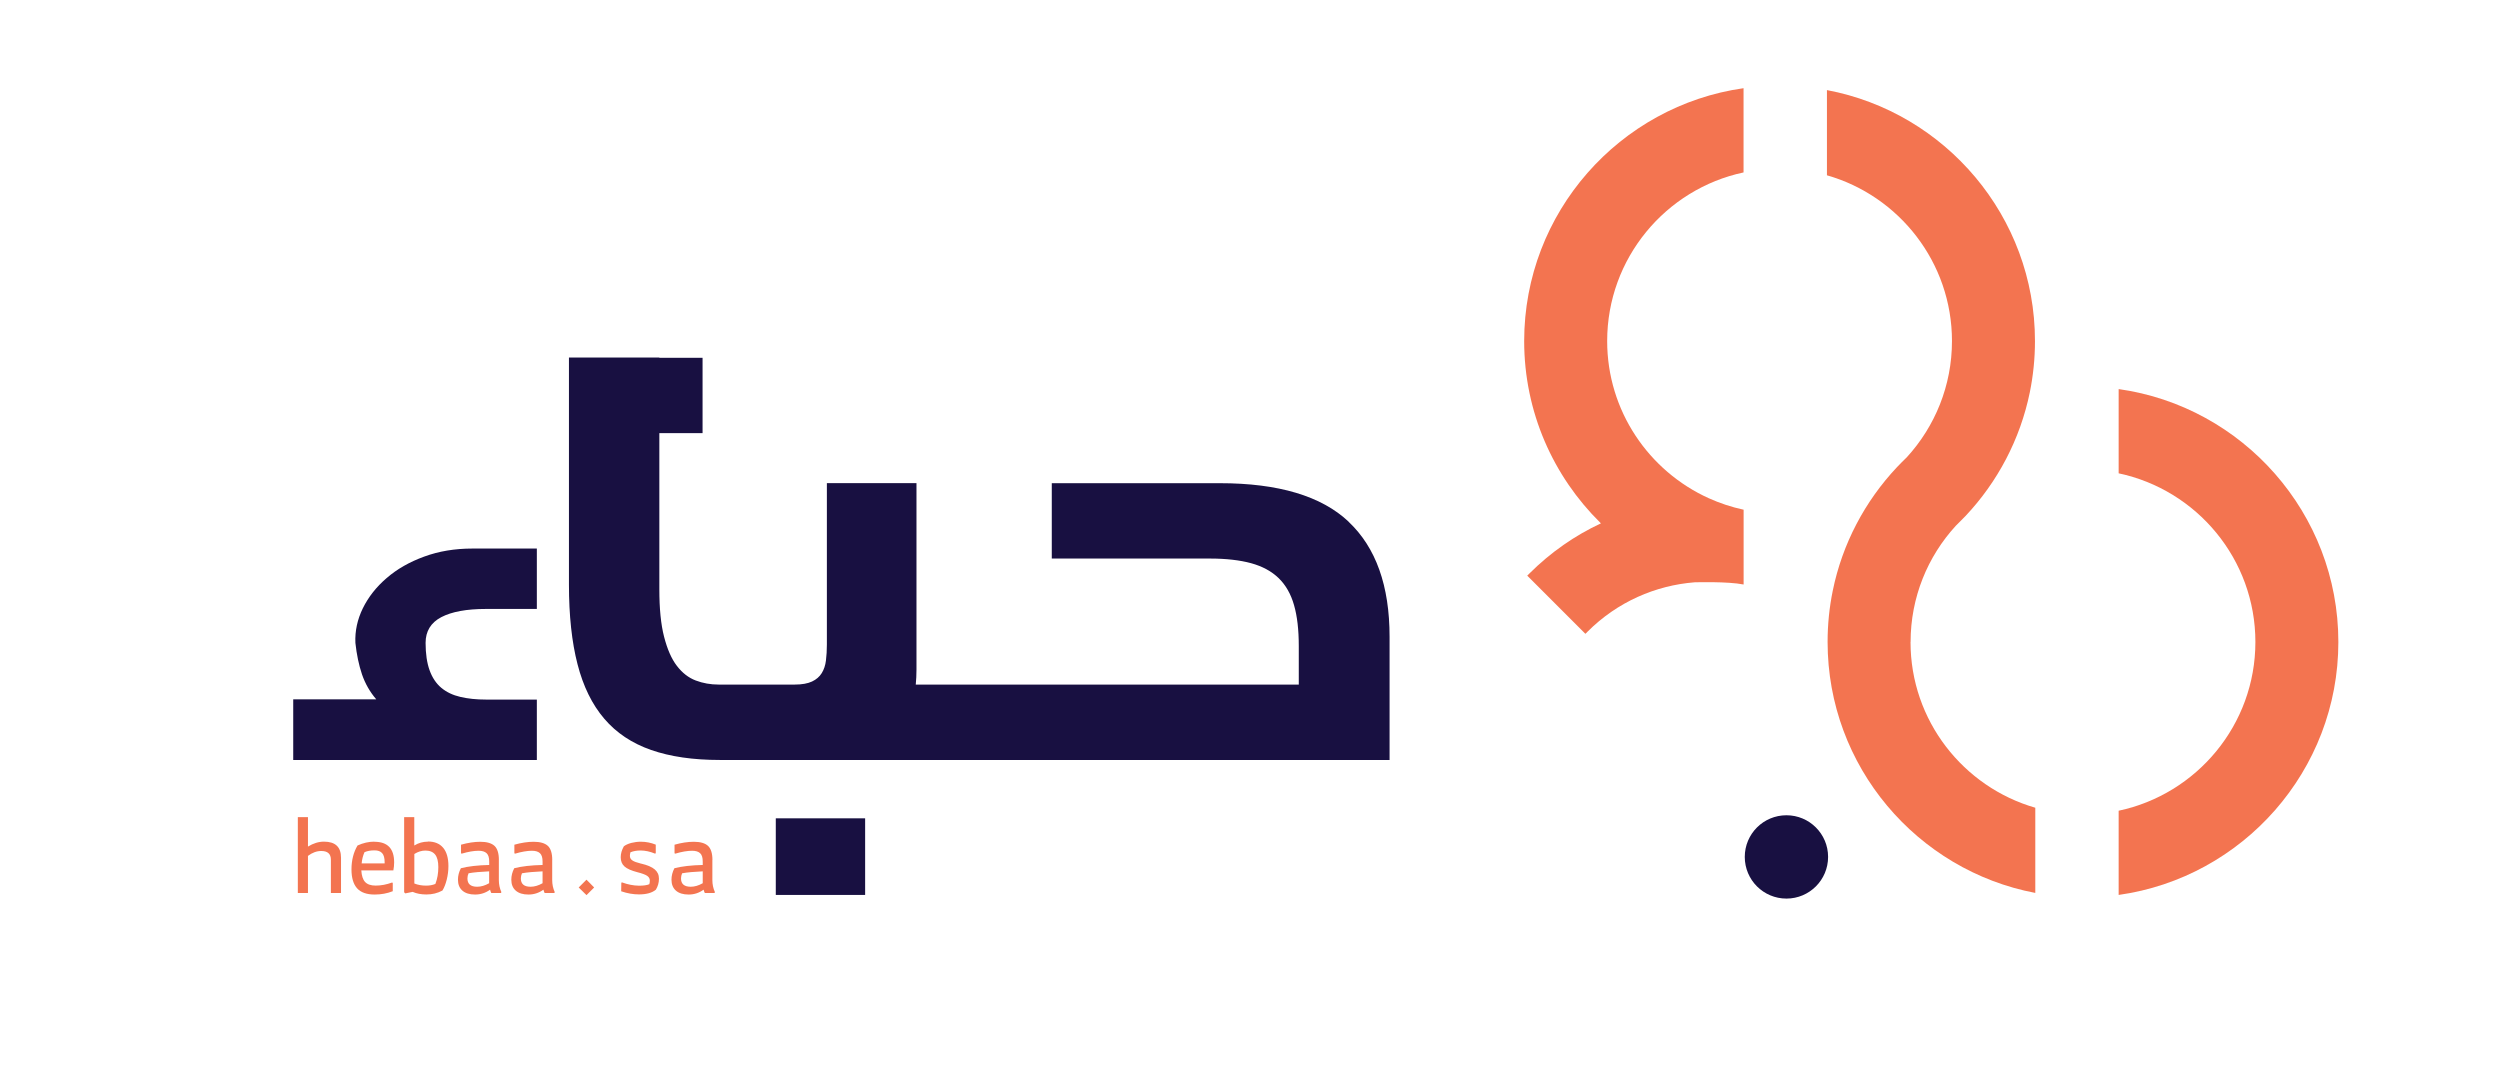
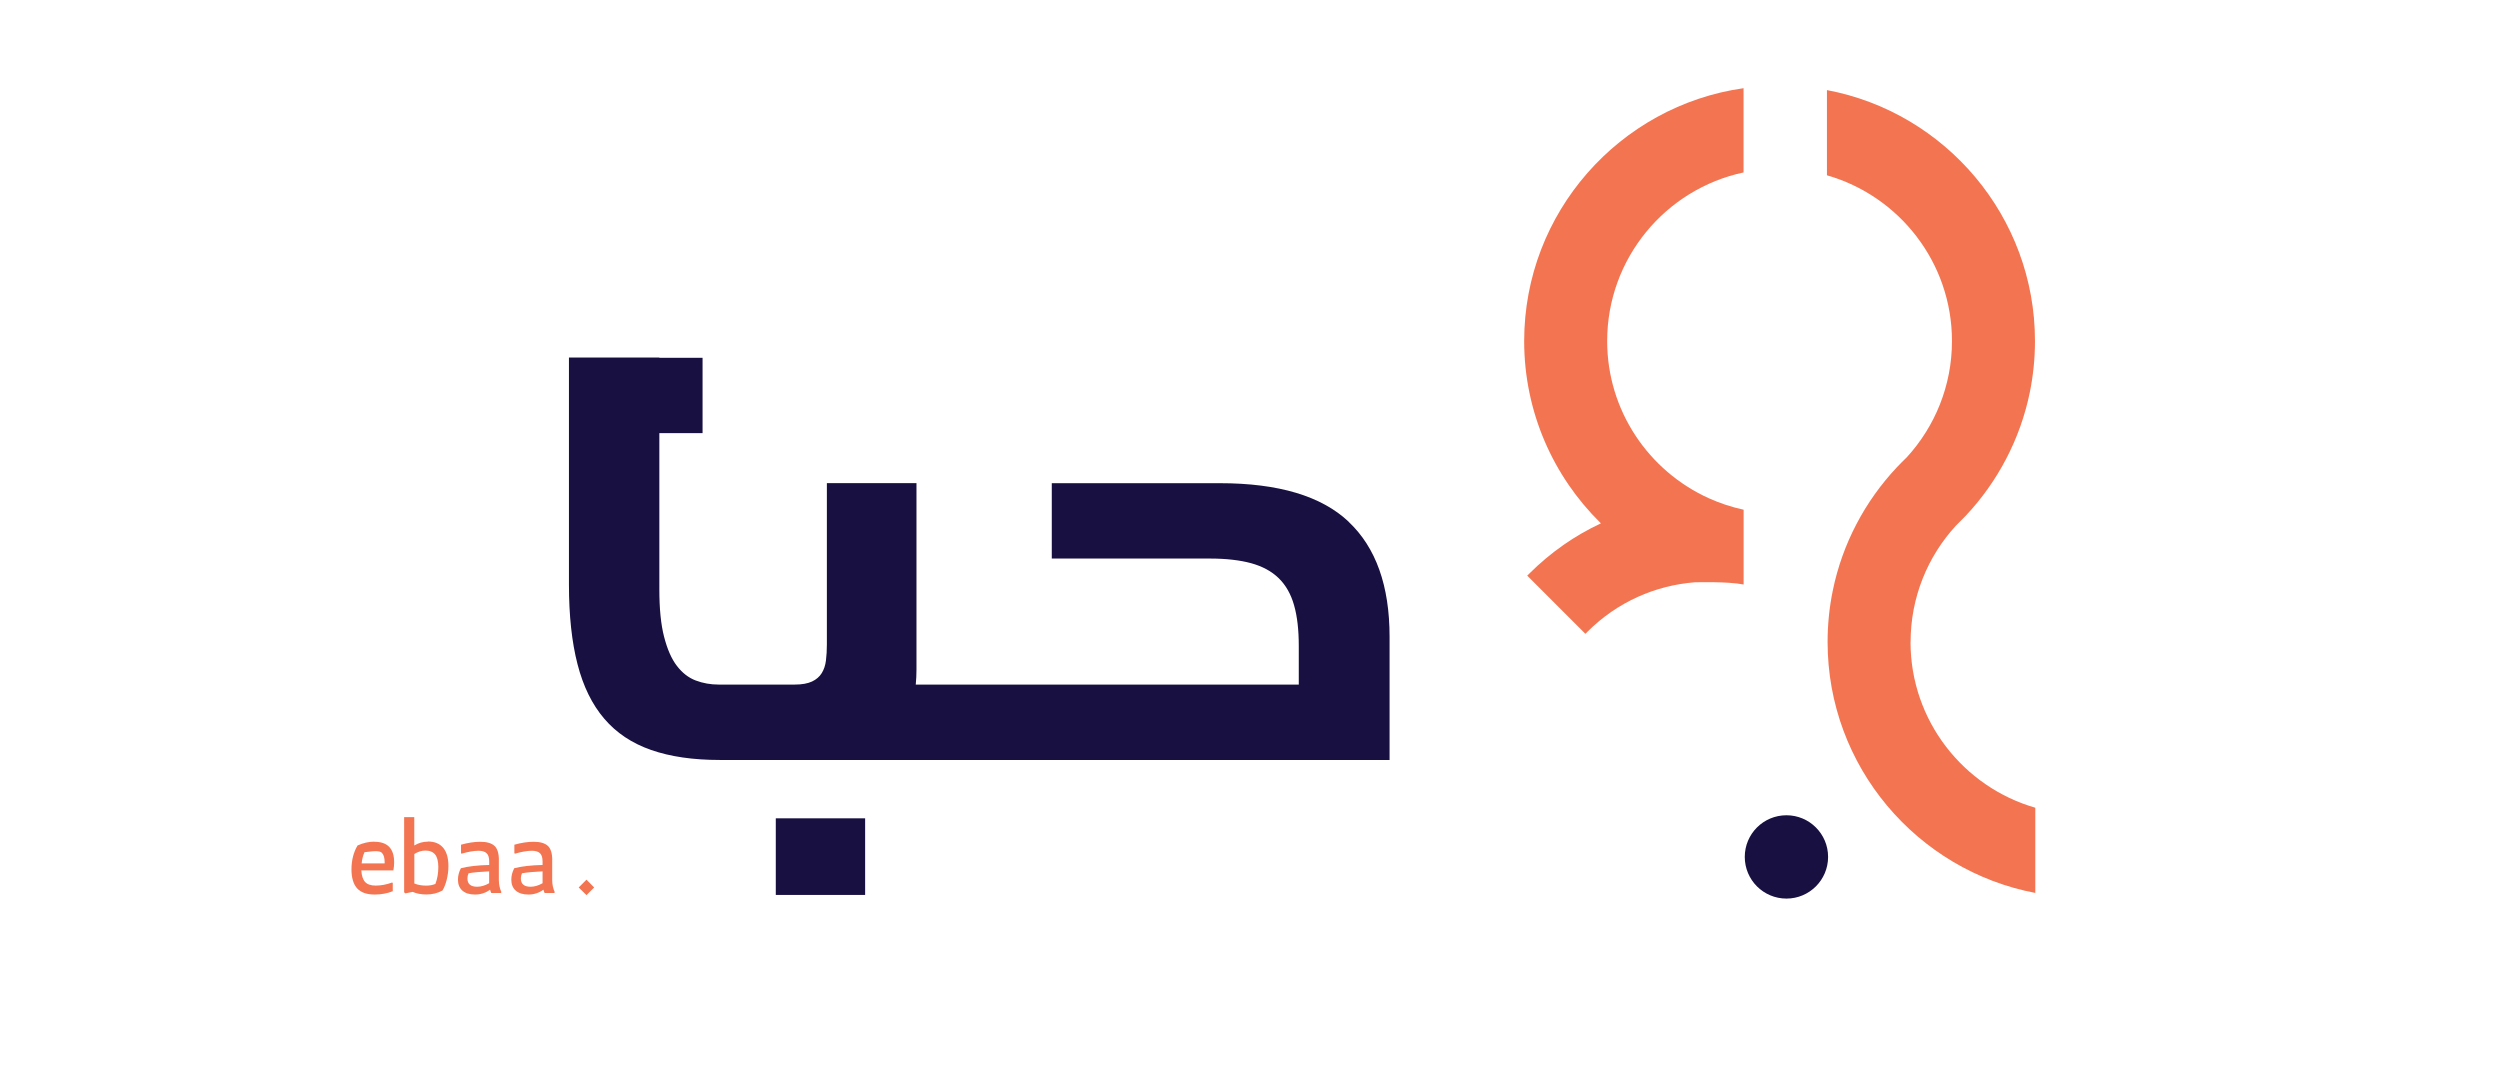
<svg xmlns="http://www.w3.org/2000/svg" width="76" height="33" viewBox="0 0 76 33" fill="none">
  <path d="M54.308 27.317C55.007 27.317 55.574 26.75 55.574 26.05C55.574 25.351 55.007 24.784 54.308 24.784C53.608 24.784 53.041 25.351 53.041 26.05C53.041 26.75 53.608 27.317 54.308 27.317Z" fill="#181041" />
-   <path d="M71.086 19.517C71.086 15.604 68.176 12.358 64.407 11.828V14.389C66.778 14.89 68.564 16.998 68.564 19.517C68.564 22.036 66.778 24.144 64.407 24.646V27.206C68.176 26.677 71.086 23.431 71.086 19.517Z" fill="#F37450" />
  <path d="M58.082 19.517C58.082 18.158 58.601 16.919 59.453 15.987C59.555 15.888 59.656 15.785 59.755 15.683C60.723 14.653 61.414 13.359 61.707 11.923C61.809 11.421 61.863 10.902 61.863 10.368C61.863 6.579 59.135 3.416 55.539 2.739V5.329C57.732 5.955 59.34 7.978 59.34 10.368C59.34 11.727 58.821 12.966 57.969 13.899C57.866 13.997 57.766 14.1 57.667 14.203C56.699 15.232 56.007 16.526 55.715 17.962C55.612 18.464 55.559 18.984 55.559 19.517C55.559 23.302 58.283 26.463 61.873 27.145V24.555C59.686 23.925 58.08 21.906 58.08 19.517H58.082Z" fill="#F37450" />
  <path d="M53.004 5.242V2.681C49.239 3.215 46.335 6.459 46.335 10.368C46.335 12.528 47.222 14.483 48.65 15.892C48.656 15.898 48.662 15.904 48.668 15.91C47.88 16.277 47.143 16.787 46.493 17.435C46.471 17.457 46.45 17.478 46.428 17.5L48.196 19.268C48.196 19.268 48.2 19.264 48.204 19.26C48.214 19.25 48.224 19.241 48.233 19.233C48.243 19.223 48.253 19.213 48.261 19.203C49.168 18.296 50.33 17.796 51.517 17.702C51.517 17.702 51.517 17.702 51.519 17.702C51.556 17.702 52.524 17.672 53.006 17.769V15.495C52.637 15.416 52.281 15.297 51.944 15.145C50.126 14.321 48.858 12.49 48.858 10.368C48.858 7.853 50.638 5.746 53.004 5.242Z" fill="#F37450" />
-   <path d="M9.848 25.586C9.688 25.586 9.526 25.635 9.362 25.736V24.841H9.054V27.147H9.362V26.019C9.492 25.92 9.629 25.87 9.767 25.87C9.962 25.87 10.059 25.959 10.059 26.135V27.147H10.367V26.074C10.367 25.748 10.194 25.586 9.848 25.586Z" fill="#F37450" />
-   <path d="M11.383 25.586C11.211 25.586 11.039 25.625 10.869 25.703C10.747 25.91 10.685 26.153 10.685 26.431C10.685 26.688 10.743 26.878 10.855 27.004C10.97 27.131 11.148 27.194 11.389 27.194C11.588 27.194 11.77 27.16 11.94 27.093V26.84L11.918 26.829C11.752 26.89 11.586 26.922 11.421 26.922C11.272 26.922 11.166 26.884 11.098 26.811C11.031 26.738 10.994 26.621 10.984 26.461H11.958C11.974 26.38 11.982 26.297 11.982 26.216C11.982 25.797 11.782 25.59 11.383 25.59V25.586ZM11.691 26.248H10.994C11.006 26.121 11.035 26.007 11.081 25.906C11.168 25.869 11.268 25.851 11.385 25.851C11.488 25.851 11.565 25.878 11.616 25.934C11.667 25.989 11.693 26.082 11.693 26.21V26.248H11.691Z" fill="#F37450" />
+   <path d="M11.383 25.586C11.211 25.586 11.039 25.625 10.869 25.703C10.747 25.91 10.685 26.153 10.685 26.431C10.685 26.688 10.743 26.878 10.855 27.004C10.97 27.131 11.148 27.194 11.389 27.194C11.588 27.194 11.77 27.16 11.94 27.093V26.84L11.918 26.829C11.752 26.89 11.586 26.922 11.421 26.922C11.272 26.922 11.166 26.884 11.098 26.811C11.031 26.738 10.994 26.621 10.984 26.461H11.958C11.974 26.38 11.982 26.297 11.982 26.216C11.982 25.797 11.782 25.59 11.383 25.59V25.586ZM11.691 26.248H10.994C11.006 26.121 11.035 26.007 11.081 25.906C11.488 25.851 11.565 25.878 11.616 25.934C11.667 25.989 11.693 26.082 11.693 26.21V26.248H11.691Z" fill="#F37450" />
  <path d="M13.009 25.586C12.859 25.586 12.721 25.625 12.594 25.703V24.841H12.286V27.125L12.32 27.159L12.545 27.113C12.664 27.166 12.804 27.192 12.964 27.192C13.14 27.192 13.302 27.153 13.45 27.072C13.503 26.987 13.546 26.878 13.58 26.744C13.614 26.609 13.632 26.471 13.632 26.327C13.632 26.084 13.578 25.898 13.472 25.772C13.365 25.645 13.211 25.582 13.011 25.582L13.009 25.586ZM13.234 26.872C13.148 26.908 13.055 26.923 12.952 26.923C12.823 26.923 12.703 26.902 12.596 26.858V25.961C12.707 25.892 12.819 25.857 12.932 25.857C13.065 25.857 13.163 25.898 13.229 25.979C13.294 26.062 13.325 26.189 13.325 26.36C13.325 26.546 13.296 26.716 13.236 26.87L13.234 26.872Z" fill="#F37450" />
  <path d="M15.166 26.143C15.166 25.94 15.121 25.797 15.032 25.714C14.941 25.631 14.797 25.59 14.6 25.59C14.42 25.59 14.224 25.62 14.015 25.679V25.94L14.037 25.951C14.236 25.892 14.406 25.863 14.55 25.863C14.659 25.863 14.74 25.888 14.793 25.938C14.846 25.987 14.872 26.072 14.872 26.189V26.295C14.521 26.303 14.232 26.337 14.011 26.394C13.951 26.507 13.922 26.623 13.922 26.742C13.922 26.886 13.967 26.997 14.058 27.076C14.149 27.155 14.277 27.194 14.443 27.194C14.609 27.194 14.764 27.145 14.898 27.046C14.908 27.084 14.919 27.117 14.935 27.147H15.23L15.242 27.119C15.19 27.006 15.165 26.884 15.165 26.754V26.141L15.166 26.143ZM14.87 26.85C14.744 26.922 14.621 26.957 14.505 26.957C14.307 26.957 14.21 26.872 14.21 26.704C14.21 26.649 14.222 26.598 14.244 26.548C14.406 26.518 14.615 26.501 14.87 26.489V26.848V26.85Z" fill="#F37450" />
  <path d="M16.788 26.143C16.788 25.94 16.743 25.797 16.654 25.714C16.563 25.631 16.419 25.59 16.222 25.59C16.042 25.59 15.846 25.62 15.637 25.679V25.94L15.659 25.951C15.858 25.892 16.028 25.863 16.172 25.863C16.281 25.863 16.362 25.888 16.415 25.938C16.468 25.987 16.494 26.072 16.494 26.189V26.295C16.142 26.303 15.854 26.337 15.633 26.394C15.574 26.507 15.544 26.623 15.544 26.742C15.544 26.886 15.589 26.997 15.68 27.076C15.771 27.155 15.899 27.194 16.066 27.194C16.231 27.194 16.386 27.145 16.52 27.046C16.53 27.084 16.542 27.117 16.557 27.147H16.852L16.864 27.119C16.812 27.006 16.787 26.884 16.787 26.754V26.141L16.788 26.143ZM16.494 26.85C16.368 26.922 16.245 26.957 16.129 26.957C15.931 26.957 15.834 26.872 15.834 26.704C15.834 26.649 15.846 26.598 15.868 26.548C16.03 26.518 16.239 26.501 16.494 26.489V26.848V26.85Z" fill="#F37450" />
  <path d="M17.592 26.979L17.829 27.212L18.062 26.979L17.829 26.742L17.592 26.979Z" fill="#F37450" />
-   <path d="M19.494 26.256C19.362 26.222 19.269 26.191 19.222 26.155C19.172 26.121 19.149 26.076 19.149 26.021C19.149 25.987 19.155 25.951 19.165 25.91C19.255 25.872 19.358 25.855 19.475 25.855C19.611 25.855 19.759 25.886 19.913 25.95L19.935 25.938V25.677C19.789 25.618 19.637 25.588 19.477 25.588C19.38 25.588 19.285 25.602 19.19 25.625C19.095 25.651 19.02 25.685 18.965 25.728C18.902 25.839 18.87 25.95 18.87 26.06C18.87 26.179 18.908 26.273 18.985 26.341C19.062 26.41 19.192 26.467 19.376 26.515C19.516 26.55 19.613 26.586 19.67 26.623C19.727 26.661 19.755 26.71 19.755 26.769C19.755 26.813 19.749 26.848 19.739 26.88C19.664 26.912 19.56 26.925 19.425 26.925C19.259 26.923 19.087 26.89 18.91 26.825L18.888 26.834L18.884 27.095C19.07 27.159 19.251 27.19 19.425 27.19C19.651 27.19 19.822 27.143 19.939 27.046C20 26.945 20.032 26.834 20.032 26.714C20.032 26.593 19.99 26.505 19.905 26.431C19.82 26.358 19.684 26.299 19.492 26.254L19.494 26.256Z" fill="#F37450" />
-   <path d="M21.658 26.143C21.658 25.94 21.612 25.797 21.523 25.714C21.433 25.631 21.288 25.59 21.091 25.59C20.911 25.59 20.715 25.62 20.506 25.679V25.94L20.528 25.951C20.727 25.892 20.897 25.863 21.041 25.863C21.15 25.863 21.231 25.888 21.284 25.938C21.338 25.987 21.363 26.072 21.363 26.189V26.295C21.012 26.303 20.723 26.337 20.502 26.394C20.443 26.507 20.413 26.623 20.413 26.742C20.413 26.886 20.459 26.997 20.549 27.076C20.64 27.155 20.769 27.194 20.935 27.194C21.101 27.194 21.255 27.145 21.389 27.046C21.399 27.084 21.411 27.117 21.427 27.147H21.721L21.733 27.119C21.681 27.006 21.656 26.884 21.656 26.754V26.141L21.658 26.143ZM21.363 26.85C21.237 26.922 21.114 26.957 20.998 26.957C20.8 26.957 20.703 26.872 20.703 26.704C20.703 26.649 20.715 26.598 20.737 26.548C20.899 26.518 21.108 26.501 21.363 26.489V26.848V26.85Z" fill="#F37450" />
-   <path d="M16.32 21.267H14.773C14.485 21.267 14.224 21.24 13.995 21.186C13.765 21.133 13.572 21.04 13.416 20.91C13.26 20.779 13.141 20.602 13.06 20.378C12.979 20.153 12.938 19.875 12.938 19.543C12.938 19.189 13.098 18.928 13.416 18.761C13.734 18.595 14.186 18.512 14.773 18.512H16.32V16.676H14.362C13.829 16.676 13.339 16.757 12.894 16.921C12.45 17.083 12.069 17.3 11.754 17.573C11.438 17.844 11.199 18.15 11.031 18.49C10.865 18.83 10.788 19.181 10.804 19.543C10.842 19.898 10.909 20.216 11.004 20.499C11.101 20.782 11.245 21.034 11.438 21.259H8.914V23.105H16.32V21.269V21.267Z" fill="#181041" />
  <path d="M26.3 24.877H23.584V27.206H26.3V24.877Z" fill="#181041" />
  <path d="M40.999 15.86C40.169 15.078 38.863 14.689 37.083 14.689H31.974V16.98H36.783C37.273 16.98 37.69 17.028 38.033 17.121C38.379 17.216 38.658 17.368 38.873 17.577C39.088 17.787 39.244 18.061 39.339 18.397C39.436 18.733 39.483 19.148 39.483 19.64V20.811H27.839C27.853 20.665 27.861 20.515 27.861 20.355V14.687H25.137V19.594C25.137 19.768 25.127 19.928 25.109 20.078C25.091 20.226 25.048 20.355 24.981 20.463C24.914 20.572 24.815 20.657 24.686 20.718C24.556 20.779 24.38 20.811 24.159 20.811H21.846C21.601 20.811 21.369 20.77 21.15 20.687C20.931 20.604 20.741 20.456 20.577 20.242C20.413 20.029 20.285 19.734 20.188 19.357C20.091 18.982 20.044 18.5 20.044 17.913V13.168H21.358V10.878H20.044V10.868H17.296V17.773C17.296 18.713 17.383 19.521 17.557 20.193C17.73 20.866 18.001 21.418 18.369 21.848C18.736 22.279 19.21 22.595 19.793 22.799C20.376 23.002 21.069 23.103 21.879 23.103H42.243V19.357C42.243 17.808 41.828 16.643 40.997 15.862L40.999 15.86Z" fill="#181041" />
</svg>